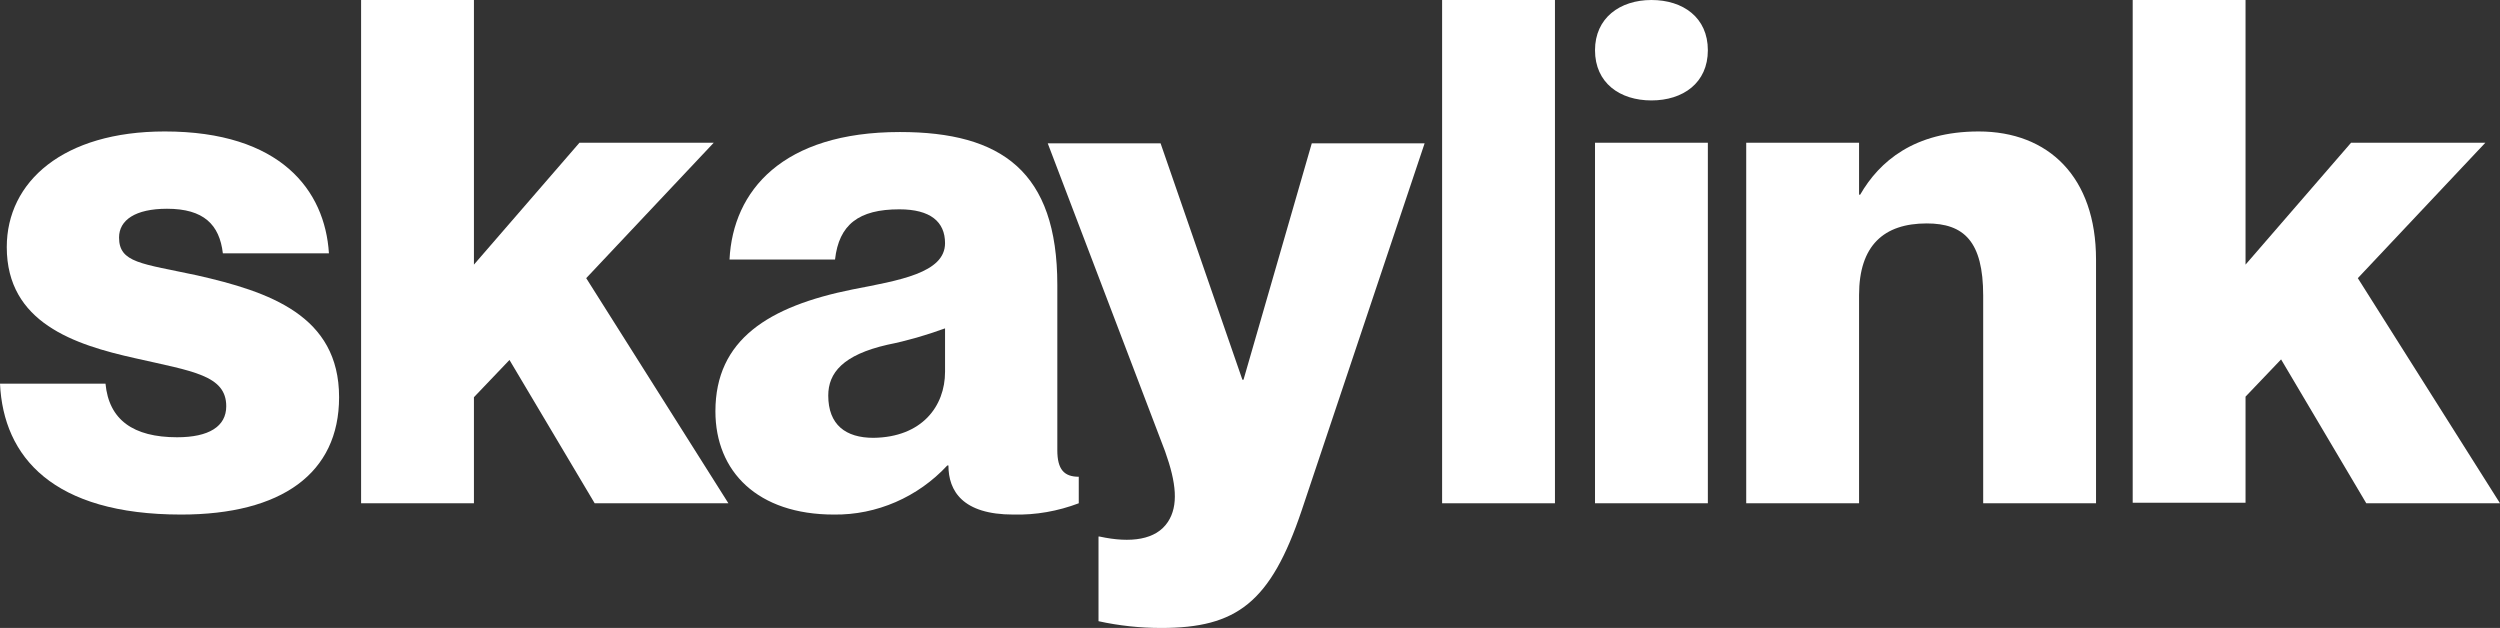
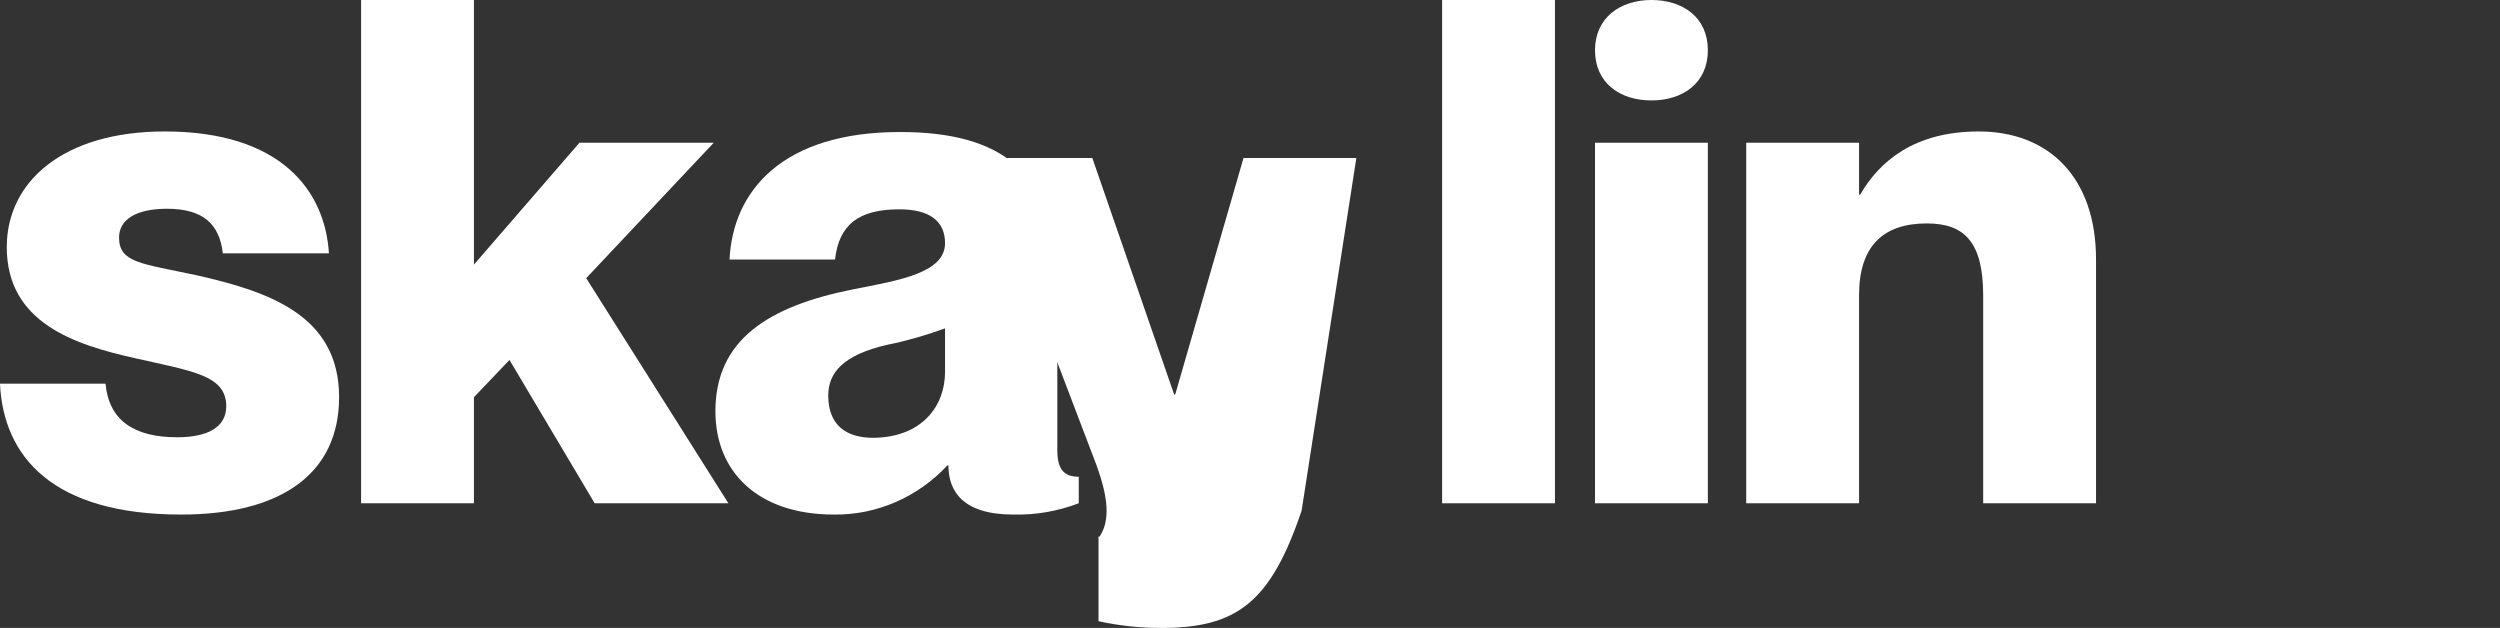
<svg xmlns="http://www.w3.org/2000/svg" version="1.1" id="Layer_1" x="0px" y="0px" viewBox="0 0 443.1 111.3" style="enable-background:new 0 0 443.1 111.3;" xml:space="preserve">
  <rect x="0" y="0" width="443.1" height="111.3" fill="#333333" stroke="none" />
  <style type="text/css">
	.st0{fill:#FFFFFF;}
</style>
  <g id="Layer_2_1_">
    <g id="Ebene_1">
      <path class="st0" d="M60.1,70.4c0,13.5-10.2,20.8-28,20.8C9.4,91.2,0.6,81,0,68h18.7c0.6,6.4,4.9,9.5,12.7,9.5    c5.6,0,8.7-1.9,8.7-5.5c0-5.5-6-6.2-16.1-8.5C13.2,61.1,1.2,57.2,1.2,43.8c0-11.6,10-20.5,28-20.5c20.5,0,28.4,10.4,29.1,21.6    H39.5c-0.6-5.1-3.4-7.9-9.9-7.9c-5.6,0-8.5,2-8.5,5.1c0,4.5,4,4.6,13.8,6.7C47.7,51.7,60.1,55.9,60.1,70.4z" />
      <path class="st0" d="M84,0v46.9l18.7-21.6h23.8l-22.6,24l25.2,39.9h-23.7L90.3,63.8L84,70.4v18.8H64V0H84z" />
      <path class="st0" d="M159.4,37.1c-7.2,0-10.7,2.7-11.4,8.9h-18.7c0.6-12.2,9.4-22.6,30.2-22.6c18,0,27.9,7,27.9,27.1v29.3    c0,3.4,1.2,4.7,3.8,4.7v4.7c-3.7,1.4-7.6,2.1-11.6,2c-9,0-11.5-4.2-11.5-8.7h-0.2c-5.2,5.6-12.5,8.8-20.1,8.7    c-13.5,0-21-7.6-21-18.3c0-12.7,9.4-18.6,24.3-21.6c8.2-1.6,16.4-2.9,16.4-8.2C167.5,39.3,164.9,37.1,159.4,37.1z M167.5,65.9    v-7.7c-3.3,1.2-6.7,2.2-10.2,2.9c-7.9,1.8-10.5,5-10.5,9c0,5.2,3.1,7.5,8,7.5C163.4,77.5,167.5,72,167.5,65.9z" />
-       <path class="st0" d="M230.7,90.5c-5.5,16.3-11.5,20.8-24.9,20.8c-3.7,0-7.5-0.4-11.1-1.2v-15h0.2c5.5,1.2,10,0.6,12.1-2.6    c1.9-2.9,1.5-6.9-0.5-12.5l-20.8-54.6h20l14.5,41.9h0.2l12.1-41.9h20L230.7,90.5z" />
+       <path class="st0" d="M230.7,90.5c-5.5,16.3-11.5,20.8-24.9,20.8c-3.7,0-7.5-0.4-11.1-1.2v-15h0.2c1.9-2.9,1.5-6.9-0.5-12.5l-20.8-54.6h20l14.5,41.9h0.2l12.1-41.9h20L230.7,90.5z" />
      <path class="st0" d="M275.6,0v89.2h-20V0H275.6z" />
      <path class="st0" d="M282.7,8.9c0-5.7,4.4-8.9,10-8.9s10,3.1,10,8.9s-4.4,8.9-10,8.9S282.7,14.7,282.7,8.9z M302.7,25.3v63.9h-20    V25.3L302.7,25.3z" />
      <path class="st0" d="M371.5,46v43.2h-20V52.4c0-9.6-3.4-12.8-10-12.8c-7.6,0-12,3.9-12,12.7v36.9h-20V25.3h20v9.2h0.2    c3.4-5.9,9.6-11.2,21-11.2C363.1,23.3,371.5,31.4,371.5,46z" />
-       <path class="st0" d="M398,0v46.9l18.7-21.6h23.8l-22.6,24l25.2,39.9h-23.7l-15.1-25.5l-6.3,6.6v18.8h-20V0H398z" />
    </g>
  </g>
</svg>